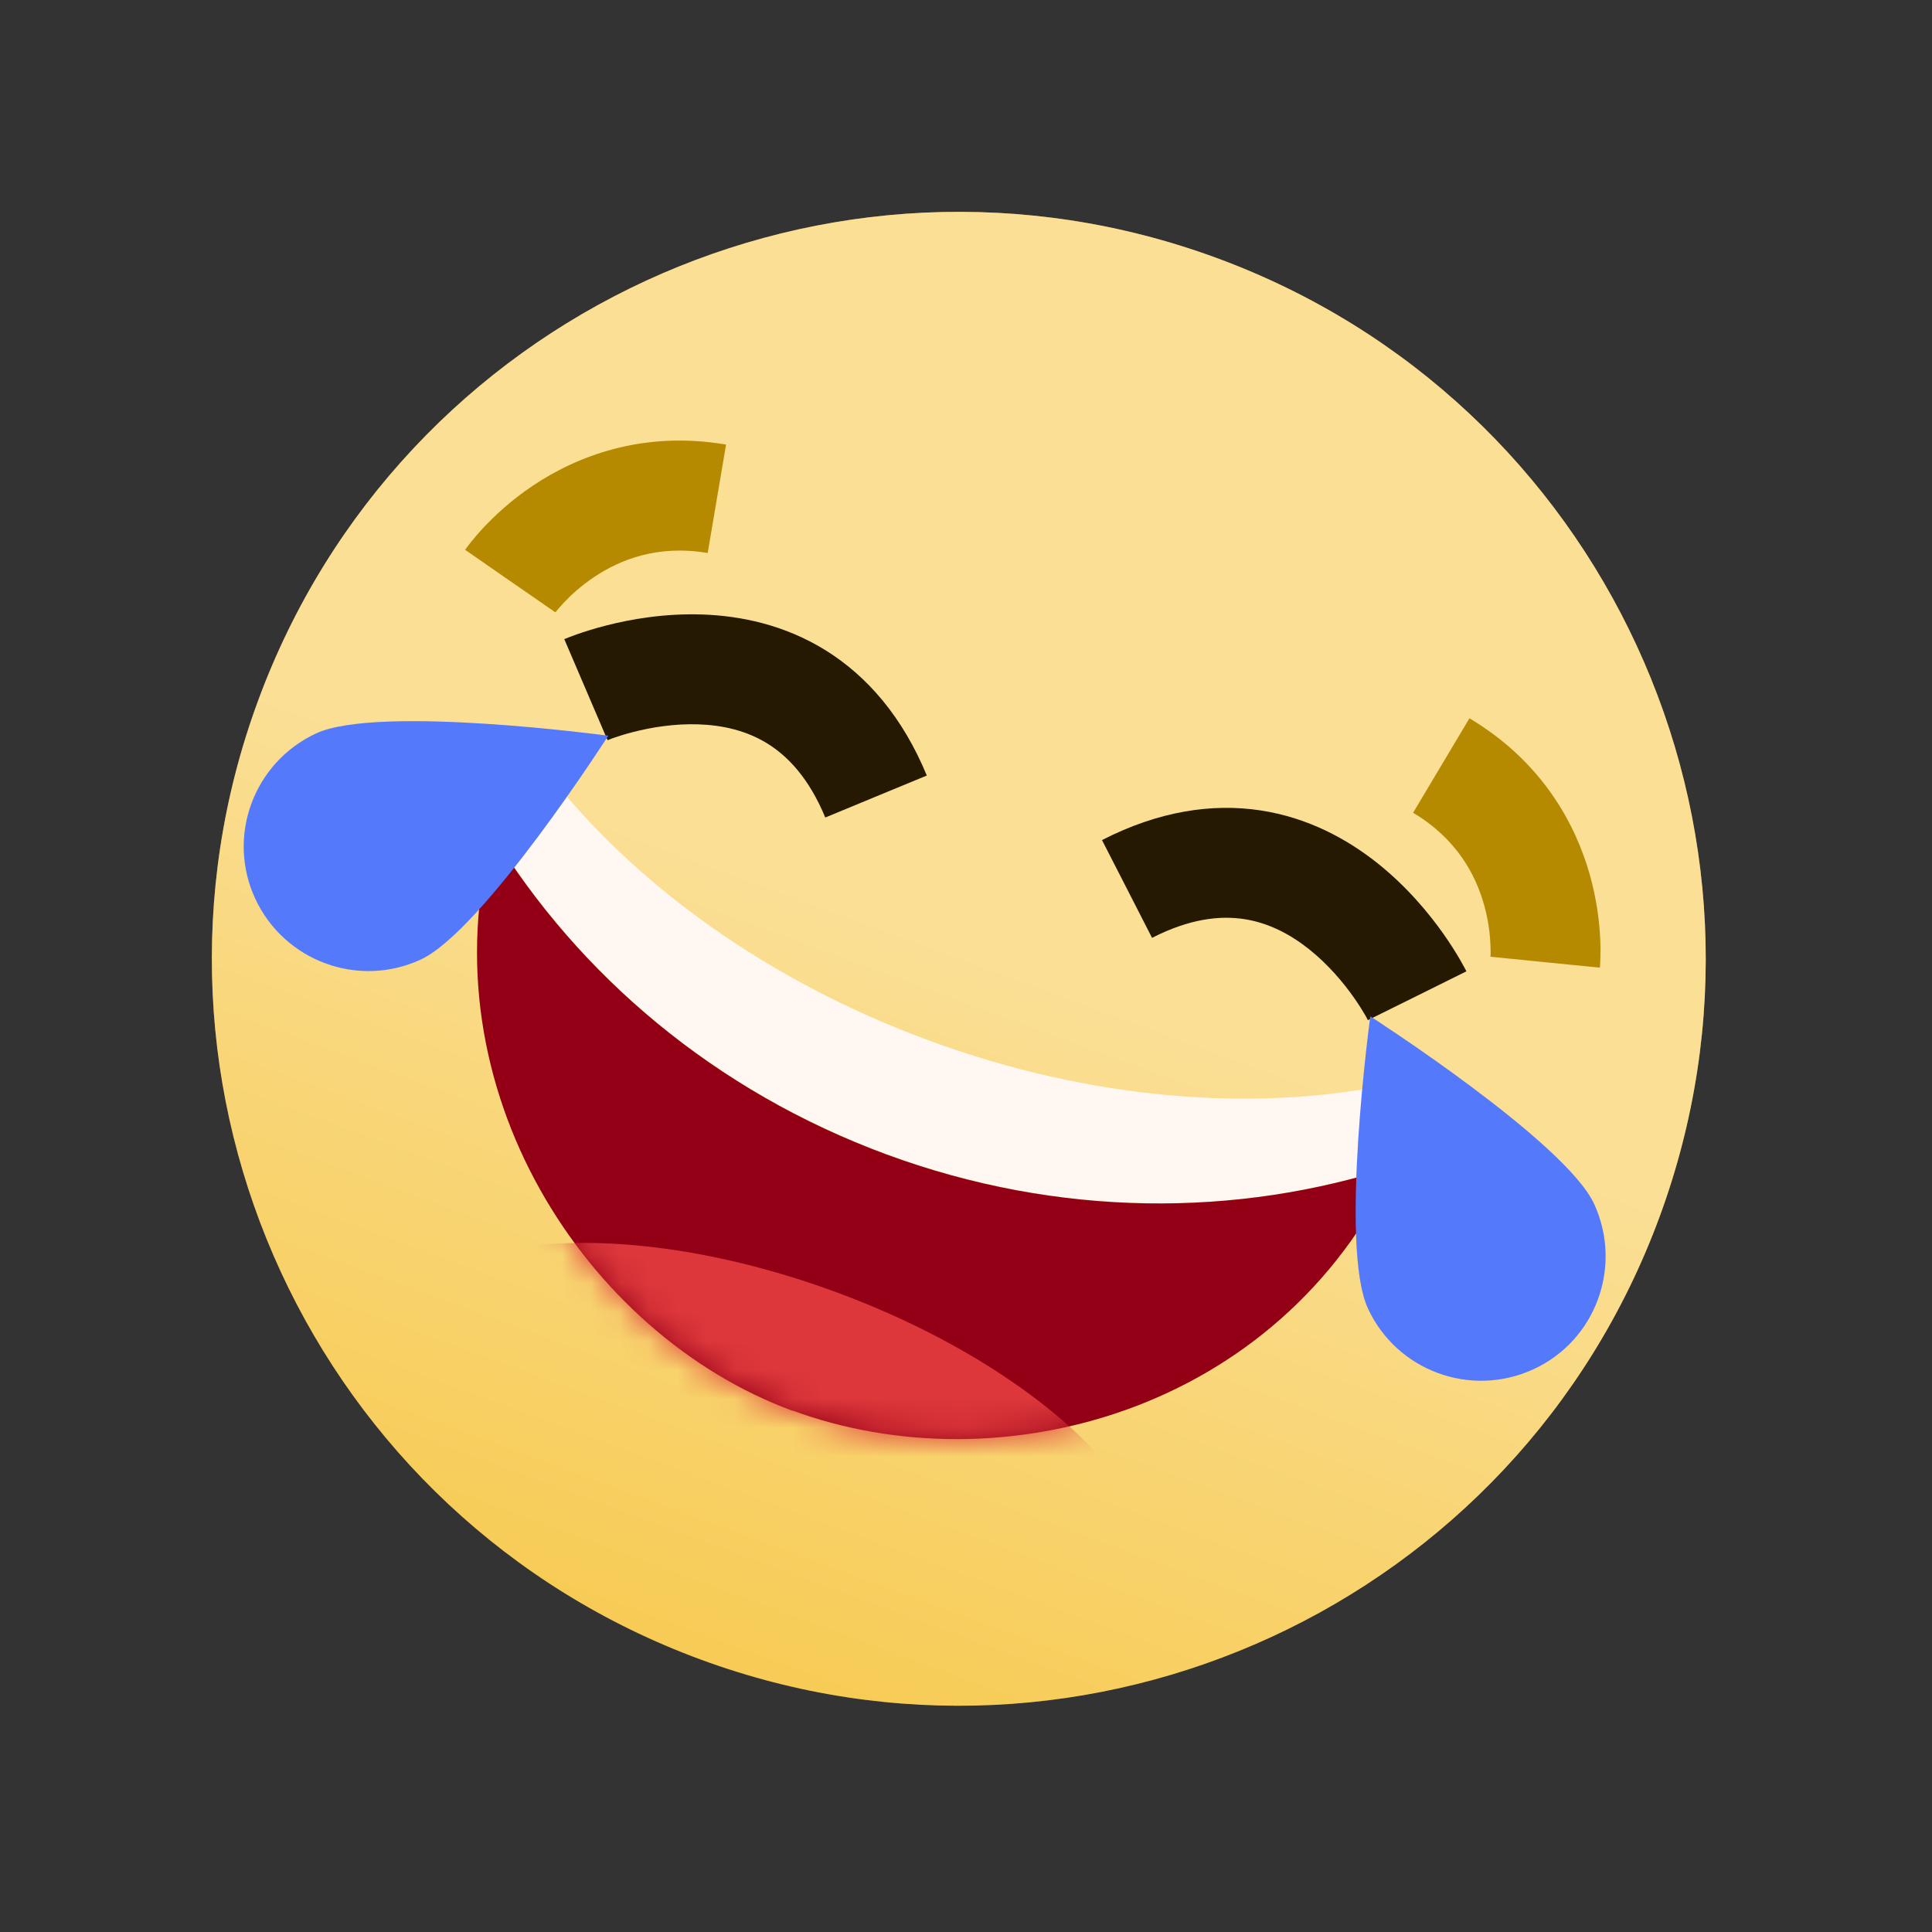
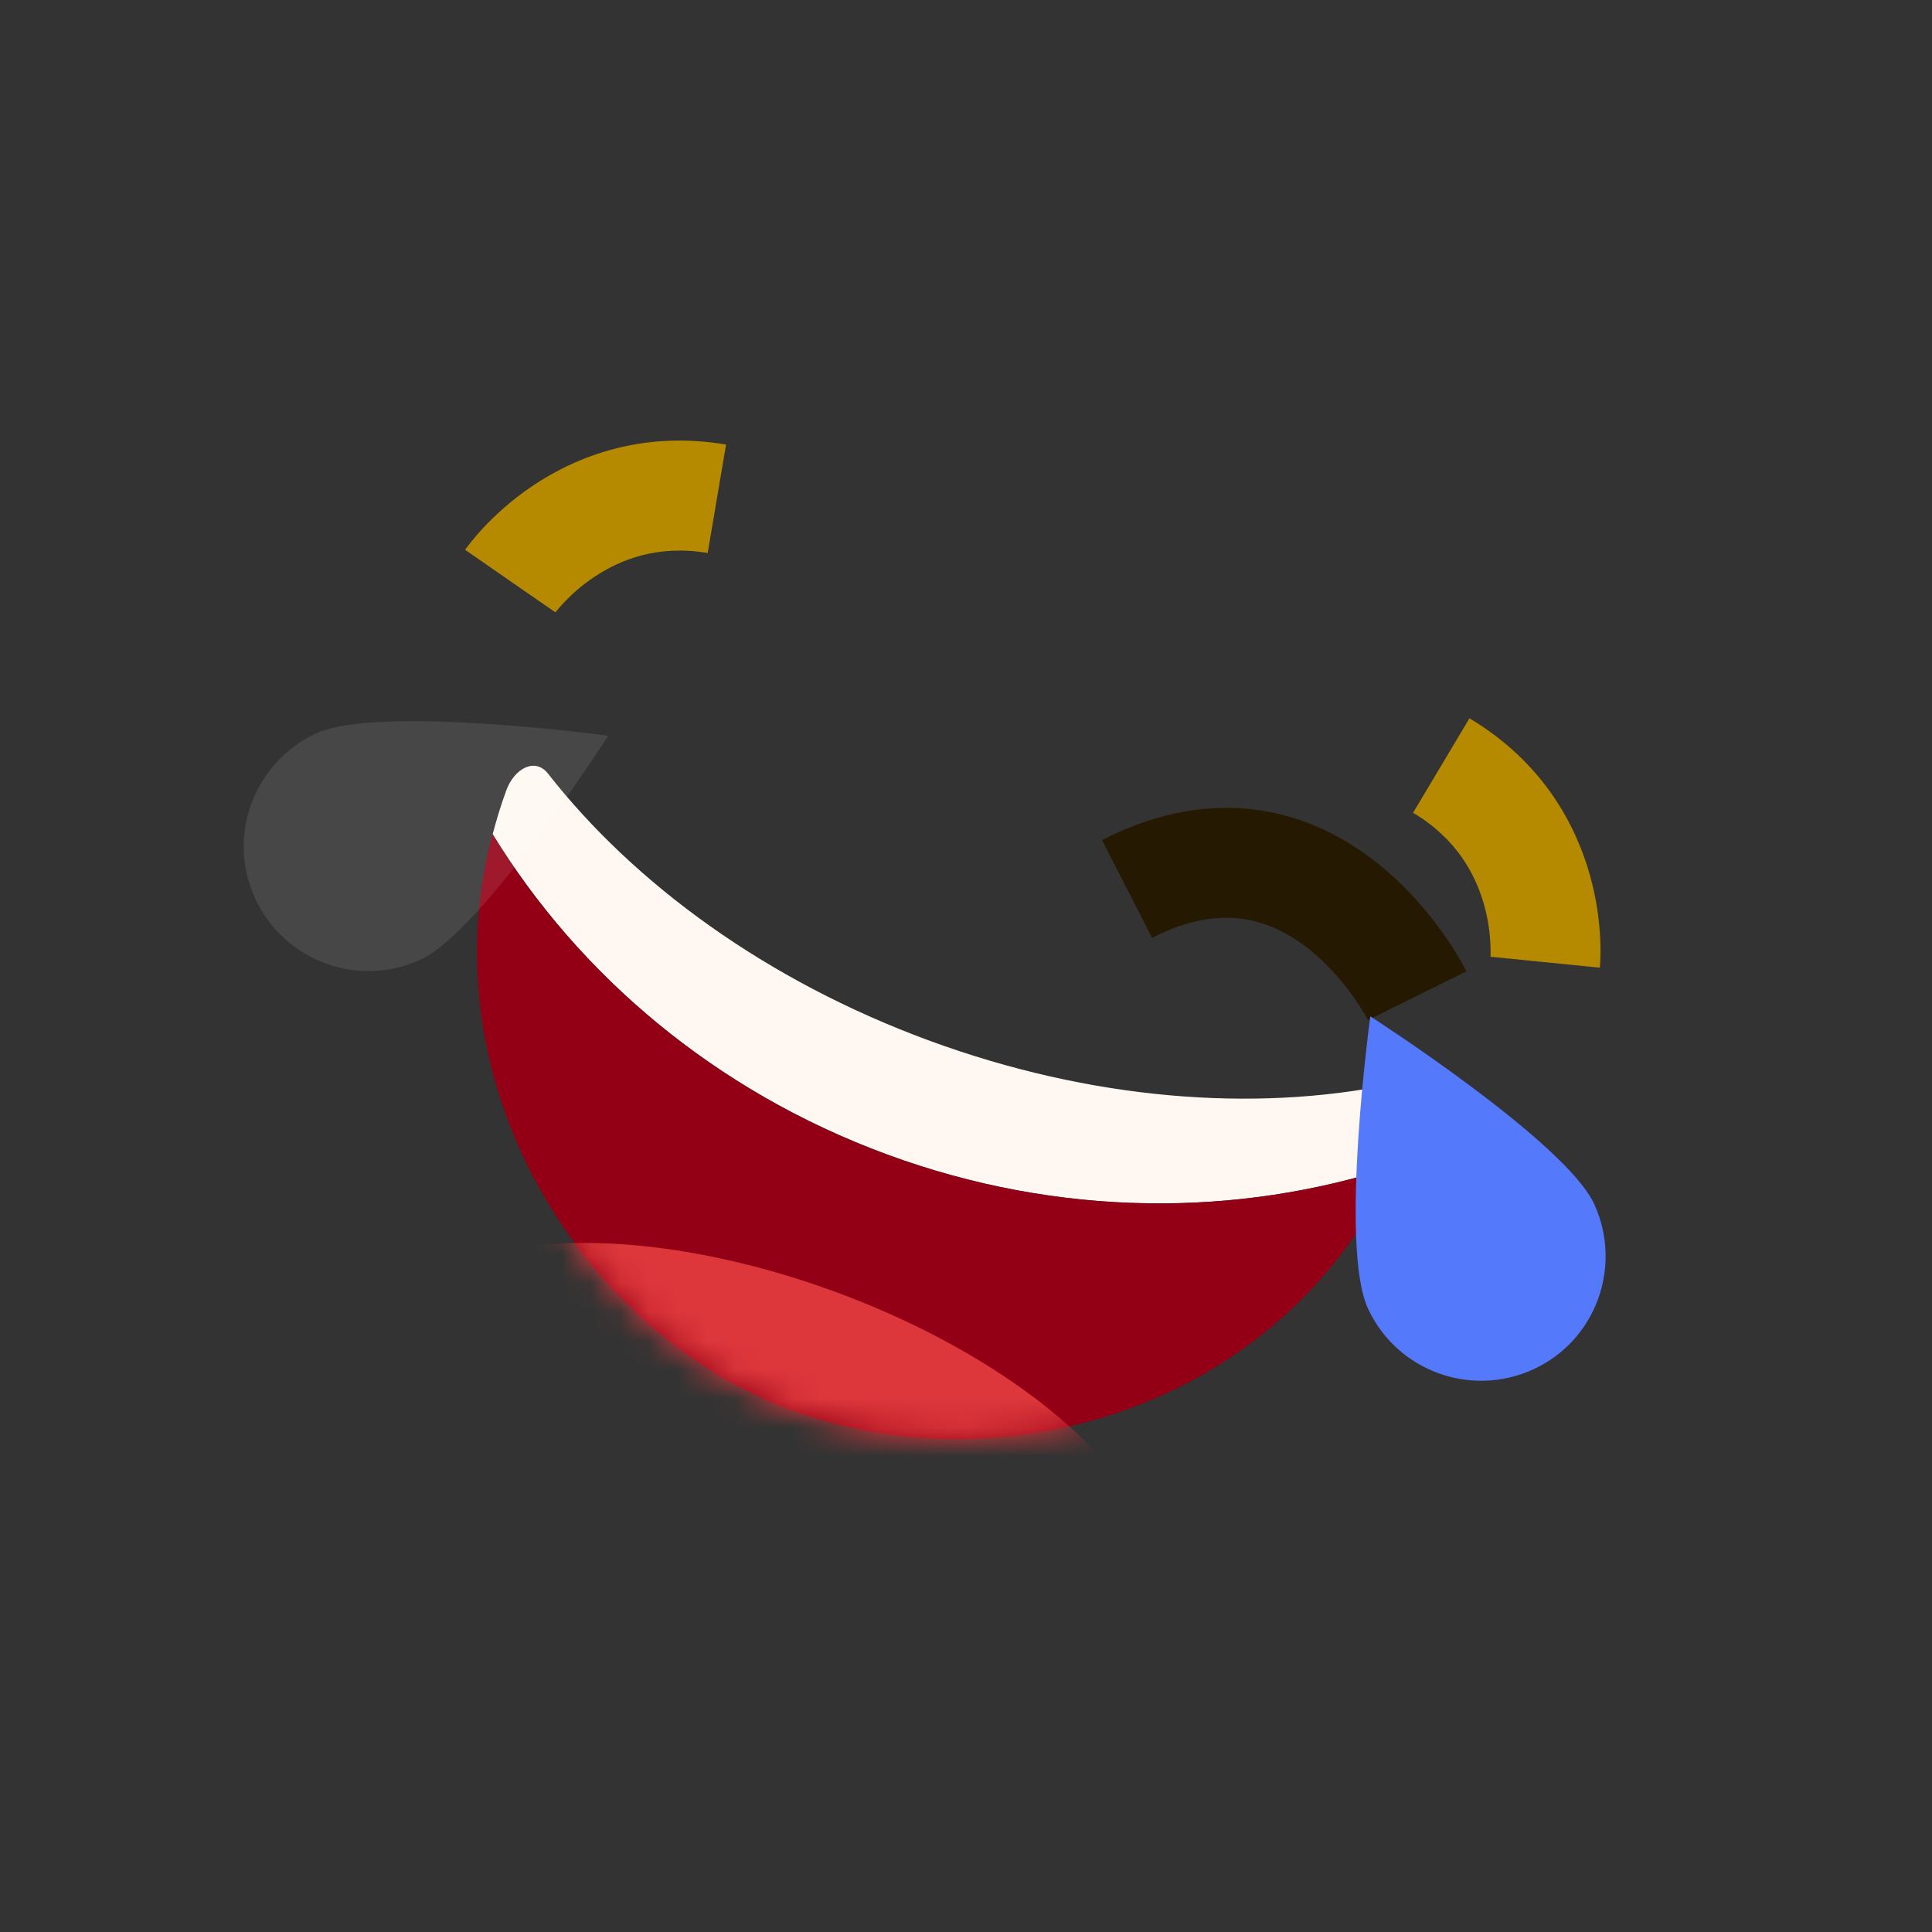
<svg xmlns="http://www.w3.org/2000/svg" width="67" height="67" viewBox="0 0 67 67" fill="none">
  <rect x="0" y="0" width="67" height="67" fill="#333333" stroke="none" />
-   <path d="M57.552 42.199C62.494 28.778 55.62 13.891 42.199 8.949C28.778 4.006 13.891 10.88 8.949 24.302C4.006 37.723 10.88 52.61 24.302 57.552C37.723 62.494 52.61 55.62 57.552 42.199Z" fill="#F5BE2A" />
-   <path d="M57.552 42.199C62.494 28.778 55.62 13.891 42.199 8.949C28.778 4.006 13.891 10.88 8.949 24.302C4.006 37.723 10.88 52.61 24.302 57.552C37.723 62.494 52.61 55.62 57.552 42.199Z" fill="url(#paint0_linear_76_5816)" />
-   <path d="M24.358 21.31C25.68 21.356 27.197 21.663 28.625 22.548C30.071 23.445 31.299 24.858 32.141 26.895L30.381 27.622L28.62 28.351C28.053 26.98 27.318 26.223 26.614 25.786C25.891 25.338 25.068 25.149 24.228 25.12C23.383 25.091 22.577 25.227 21.969 25.383C21.669 25.459 21.427 25.537 21.268 25.593C21.19 25.621 21.133 25.645 21.099 25.659C21.086 25.664 21.074 25.665 21.069 25.668L19.569 22.165L19.585 22.157C19.593 22.154 19.602 22.151 19.613 22.147C19.636 22.137 19.667 22.124 19.704 22.11C19.777 22.081 19.877 22.044 20 22C20.249 21.913 20.597 21.8 21.02 21.692C21.858 21.477 23.041 21.265 24.358 21.31Z" fill="#251A01" />
  <path d="M43.712 28.104C45.372 28.356 46.727 29.107 47.763 29.929C48.794 30.749 49.557 31.678 50.056 32.384C50.307 32.741 50.5 33.053 50.632 33.28C50.698 33.393 50.749 33.487 50.786 33.556C50.805 33.591 50.82 33.621 50.832 33.643C50.837 33.653 50.842 33.662 50.846 33.669L50.853 33.685C50.854 33.686 50.854 33.687 49.147 34.532C47.491 35.351 47.438 35.377 47.437 35.378C47.434 35.372 47.429 35.364 47.423 35.353C47.406 35.32 47.379 35.265 47.337 35.193C47.252 35.047 47.118 34.831 46.94 34.578C46.578 34.065 46.053 33.439 45.391 32.913C44.732 32.39 43.983 32.001 43.142 31.873C42.323 31.749 41.273 31.848 39.952 32.524L39.084 30.827L38.216 29.133C40.178 28.129 42.029 27.849 43.712 28.104Z" fill="#251A01" />
  <path d="M19.26 21.235C19.243 21.223 19.085 21.117 17.695 20.153C16.128 19.068 16.128 19.065 16.128 19.065L16.131 19.066L16.133 19.06L16.14 19.052L16.194 18.978C16.226 18.934 16.269 18.879 16.322 18.812C16.429 18.678 16.58 18.498 16.773 18.291C17.159 17.881 17.726 17.348 18.474 16.846C19.989 15.831 22.268 14.924 25.179 15.417L24.542 19.178C22.81 18.884 21.507 19.405 20.599 20.014C20.138 20.323 19.785 20.653 19.552 20.901C19.436 21.024 19.352 21.122 19.303 21.184C19.284 21.207 19.269 21.224 19.26 21.235Z" fill="#B68A00" />
  <path d="M51.693 33.111C51.695 33.032 51.694 32.902 51.686 32.734C51.67 32.395 51.618 31.915 51.467 31.38C51.171 30.329 50.514 29.086 49.005 28.186L50.959 24.91C53.495 26.423 54.642 28.591 55.136 30.346C55.38 31.214 55.466 31.988 55.494 32.55C55.507 32.832 55.505 33.067 55.499 33.239C55.496 33.324 55.493 33.394 55.49 33.448L55.483 33.539L55.483 33.549L55.48 33.555L55.483 33.556C55.483 33.557 55.481 33.559 53.585 33.369C51.719 33.182 51.688 33.179 51.687 33.179L51.693 33.111Z" fill="#B68A00" />
  <path d="M48.367 40.444C48.591 39.975 48.796 39.49 48.983 38.981C49.266 38.214 48.966 37.457 48.258 37.601C43.483 38.577 37.828 38.15 32.208 36.081C26.588 34.011 22.002 30.658 19.005 26.829C18.559 26.26 17.84 26.642 17.558 27.409C17.371 27.918 17.219 28.423 17.086 28.925C20.081 33.814 24.792 37.834 30.761 40.032C36.73 42.231 42.927 42.218 48.377 40.439L48.367 40.444Z" fill="#FFF8F2" />
  <path d="M27.482 48.915C34.658 51.558 44.335 48.981 48.367 40.444C42.917 42.223 36.712 42.233 30.751 40.038C24.79 37.842 20.078 33.822 17.076 28.93C14.759 37.728 20.31 46.283 27.479 48.923L27.482 48.915Z" fill="#930015" />
-   <path d="M14.586 33.278C12.425 34.276 9.858 33.331 8.853 31.167C7.847 29.003 8.8 26.439 10.964 25.433C13.125 24.435 21.093 25.515 21.093 25.515C21.093 25.515 16.758 32.276 14.586 33.278Z" fill="#436AFB" />
  <path d="M14.586 33.278C12.425 34.276 9.858 33.331 8.853 31.167C7.847 29.003 8.8 26.439 10.964 25.433C13.125 24.435 21.093 25.515 21.093 25.515C21.093 25.515 16.758 32.276 14.586 33.278Z" fill="white" fill-opacity="0.1" />
  <path d="M47.439 45.376C48.437 47.537 51.004 48.483 53.173 47.487C55.342 46.492 56.279 43.922 55.284 41.754C54.286 39.592 47.521 35.247 47.521 35.247C47.521 35.247 46.436 43.204 47.439 45.376Z" fill="#436AFB" />
  <path d="M47.439 45.376C48.437 47.537 51.004 48.483 53.173 47.487C55.342 46.492 56.279 43.922 55.284 41.754C54.286 39.592 47.521 35.247 47.521 35.247C47.521 35.247 46.436 43.204 47.439 45.376Z" fill="white" fill-opacity="0.1" />
  <mask id="mask0_76_5816" style="mask-type:luminance" maskUnits="userSpaceOnUse" x="16" y="28" width="33" height="22">
    <path d="M27.48 48.919C34.657 51.562 44.334 48.985 48.365 40.448C42.915 42.227 36.711 42.237 30.75 40.041C24.788 37.846 20.076 33.826 17.074 28.934C14.757 37.731 20.309 46.287 27.478 48.927L27.48 48.919Z" fill="white" />
  </mask>
  <g mask="url(#mask0_76_5816)">
    <path d="M24.514 56.976C31.811 59.663 38.73 59.119 39.968 55.759C41.205 52.4 36.291 47.498 28.994 44.81C21.696 42.123 14.777 42.668 13.54 46.027C12.303 49.387 17.216 54.289 24.514 56.976Z" fill="#DD373B" />
  </g>
  <defs>
    <linearGradient id="paint0_linear_76_5816" x1="33.25" y1="33.25" x2="24.302" y2="57.552" gradientUnits="userSpaceOnUse">
      <stop stop-color="white" stop-opacity="0.5" />
      <stop offset="1" stop-color="white" stop-opacity="0.2" />
    </linearGradient>
  </defs>
</svg>